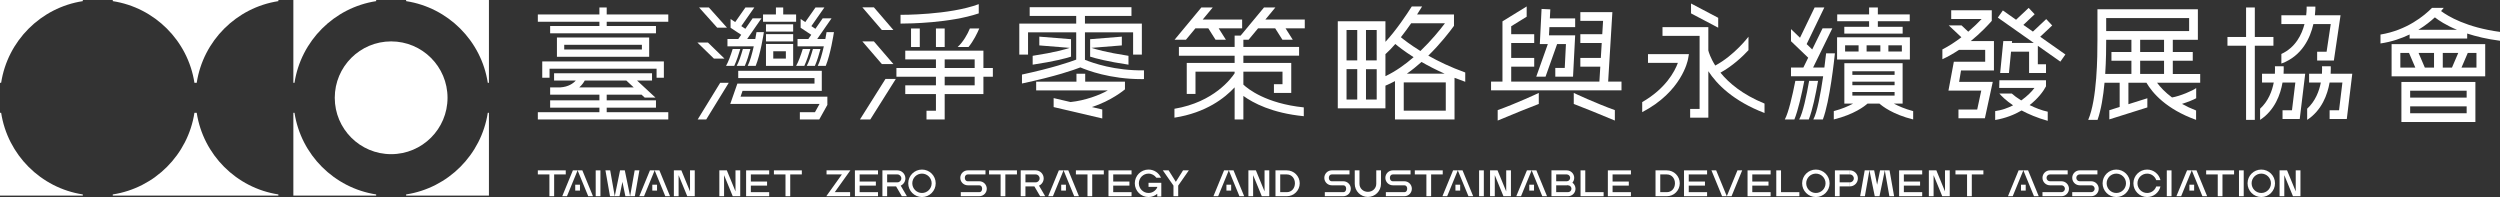
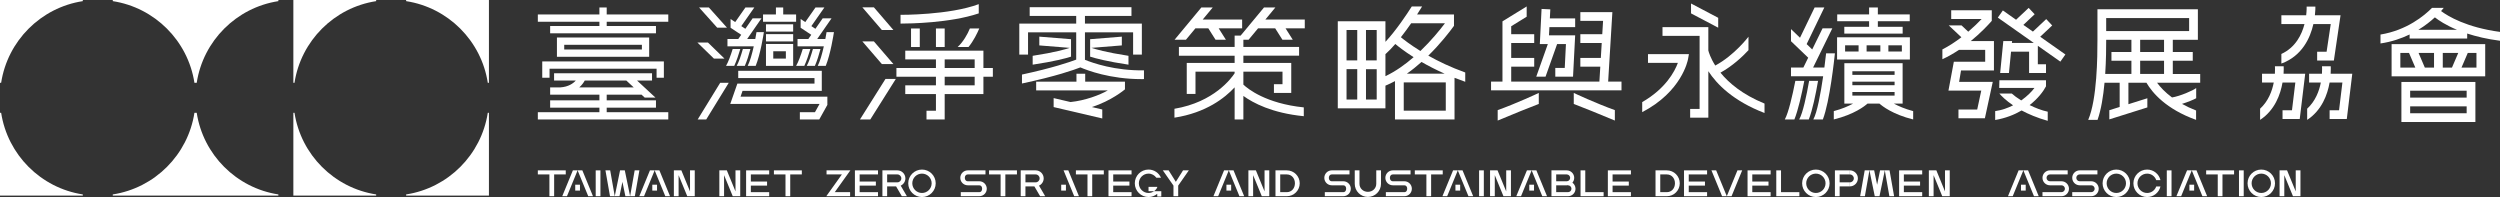
<svg xmlns="http://www.w3.org/2000/svg" version="1.1" id="圖層_1" x="0px" y="0px" width="500px" height="39.406px" viewBox="0 0 500 39.406" enable-background="new 0 0 500 39.406" xml:space="preserve">
  <rect x="0" y="0" width="500" height="39.406" fill="#333333" stroke="none" />
  <g>
    <path fill="#FFFFFF" d="M0,16.56h0.229C1.52,8.159,8.159,1.52,16.56,0.228V0H0V16.56z" />
    <path fill="#FFFFFF" d="M22.555,0v0.229c8.4,1.292,15.039,7.931,16.331,16.332h0.458c1.291-8.401,7.93-15.04,16.331-16.332V0   H39.115H22.555z" />
    <path fill="#FFFFFF" d="M75.233,0.228V0H58.671V16.56H58.9C60.193,8.159,66.831,1.52,75.233,0.228z" />
    <path fill="#FFFFFF" d="M81.226,0.228C89.628,1.52,96.265,8.159,97.558,16.56h0.229V0H81.226V0.228z" />
    <path fill="#FFFFFF" d="M58.9,22.554h-0.229v16.56h16.562v-0.228C66.831,37.594,60.193,30.956,58.9,22.554z" />
    <path fill="#FFFFFF" d="M81.226,38.886v0.228h16.561v-16.56h-0.229C96.266,30.956,89.628,37.594,81.226,38.886z" />
    <path fill="#FFFFFF" d="M39.343,22.554h-0.457c-1.292,8.401-7.931,15.04-16.331,16.332v0.228h16.56h16.561v-0.228   C47.274,37.594,40.635,30.956,39.343,22.554z" />
    <path fill="#FFFFFF" d="M0.229,22.554H0v16.56h16.56v-0.228C8.159,37.594,1.52,30.956,0.229,22.554z" />
-     <circle fill="#FFFFFF" cx="78.229" cy="19.556" r="11.277" />
    <polygon fill="#FFFFFF" points="154.782,34.884 157.099,34.884 157.099,39.243 158.046,39.243 158.046,34.884 160.366,34.884    160.366,34.073 154.782,34.073  " />
    <polygon fill="#FFFFFF" points="149.223,34.186 149.223,34.884 149.223,36.309 149.223,37.121 149.223,38.431 149.223,39.243    150.169,39.243 153.838,39.243 153.838,38.431 150.169,38.431 150.169,37.121 153.413,37.121 153.413,36.309 150.169,36.309    150.169,34.884 153.838,34.884 153.838,34.073 149.223,34.073  " />
    <polygon fill="#FFFFFF" points="147.099,38.283 145.368,34.073 144.815,34.073 144.42,34.073 143.869,34.073 143.869,39.243    144.815,39.243 144.815,35.033 146.548,39.243 147.099,39.243 147.496,39.243 148.046,39.243 148.046,34.073 147.099,34.073  " />
    <polygon fill="#FFFFFF" points="113.15,34.884 113.15,34.073 107.566,34.073 107.566,34.884 109.882,34.884 109.882,39.243    110.83,39.243 110.83,34.884  " />
    <rect x="119.141" y="34.073" fill="#FFFFFF" width="0.946" height="5.17" />
    <rect x="115.047" y="36.939" fill="#FFFFFF" width="0.947" height="1.18" />
    <polygon fill="#FFFFFF" points="112.447,39.243 113.394,39.243 115.522,34.073 114.575,34.073  " />
    <polygon fill="#FFFFFF" points="115.522,34.073 117.648,39.243 118.595,39.243 116.469,34.073  " />
    <rect x="130.46" y="36.939" fill="#FFFFFF" width="0.947" height="1.18" />
    <polygon fill="#FFFFFF" points="127.86,39.243 128.807,39.243 130.933,34.073 129.988,34.073  " />
    <polygon fill="#FFFFFF" points="130.933,34.073 133.061,39.243 134.008,39.243 131.88,34.073  " />
    <polygon fill="#FFFFFF" points="138.004,38.283 136.271,34.073 135.72,34.073 135.325,34.073 134.773,34.073 134.773,39.243    135.72,39.243 135.72,35.033 137.452,39.243 138.004,39.243 138.399,39.243 138.951,39.243 138.951,34.073 138.004,34.073  " />
    <polygon fill="#FFFFFF" points="121.089,34.073 122.001,39.243 122.949,39.243 122.037,34.073  " />
    <polygon fill="#FFFFFF" points="124.012,34.073 122.949,39.243 123.896,39.243 124.486,36.375 125.077,39.243 126.022,39.243    124.959,34.073  " />
    <polygon fill="#FFFFFF" points="126.934,34.073 126.022,39.243 126.969,39.243 127.88,34.073  " />
    <polygon fill="#FFFFFF" points="170.983,34.186 170.983,34.884 170.983,36.309 170.983,37.121 170.983,38.431 170.983,39.243    171.93,39.243 175.599,39.243 175.599,38.431 171.93,38.431 171.93,37.121 175.173,37.121 175.173,36.309 171.93,36.309    171.93,34.884 175.599,34.884 175.599,34.073 170.983,34.073  " />
    <path fill="#FFFFFF" d="M181.078,35.676c0-0.885-0.718-1.604-1.604-1.604v0.812c0.438,0,0.792,0.354,0.792,0.792   s-0.354,0.791-0.792,0.791v0.058l0,0v-0.058h-2.045v-1.583h2.045v-0.812h-2.992v0.113v0.698v1.583v0.812v1.964h0.947v-1.964h1.787   l1.15,1.964h1.013l-1.238-2.114C180.693,36.875,181.078,36.323,181.078,35.676z" />
    <path fill="#FFFFFF" d="M184.395,33.913c-1.518,0-2.746,1.229-2.746,2.747c0,1.516,1.229,2.747,2.746,2.747   c1.516,0,2.746-1.231,2.746-2.747C187.141,35.142,185.911,33.913,184.395,33.913z M184.395,38.595   c-1.069,0-1.936-0.867-1.936-1.936s0.866-1.936,1.936-1.936c1.067,0,1.935,0.867,1.935,1.936S185.462,38.595,184.395,38.595z" />
    <polygon fill="#FFFFFF" points="197.806,34.884 200.123,34.884 200.123,39.243 201.07,39.243 201.07,34.884 203.389,34.884    203.389,34.073 197.806,34.073  " />
    <polygon fill="#FFFFFF" points="215.18,34.884 217.498,34.884 217.498,39.243 218.444,39.243 218.444,34.884 220.762,34.884    220.762,34.073 215.18,34.073  " />
    <polygon fill="#FFFFFF" points="221.696,34.186 221.696,34.884 221.696,36.309 221.696,37.121 221.696,38.431 221.696,39.243    222.643,39.243 226.312,39.243 226.312,38.431 222.643,38.431 222.643,37.121 225.886,37.121 225.886,36.309 222.643,36.309    222.643,34.884 226.312,34.884 226.312,34.073 221.696,34.073  " />
    <rect x="212.241" y="36.939" fill="#FFFFFF" width="0.946" height="1.18" />
-     <polygon fill="#FFFFFF" points="209.64,39.243 210.586,39.243 212.714,34.073 211.767,34.073  " />
    <polygon fill="#FFFFFF" points="212.714,34.073 214.842,39.243 215.788,39.243 213.662,34.073  " />
    <polygon fill="#FFFFFF" points="235.167,36.367 233.728,34.073 232.566,34.073 234.694,37.121 234.694,39.243 235.64,39.243    235.64,37.121 237.767,34.073 236.606,34.073  " />
    <path fill="#FFFFFF" d="M208.737,35.676c0-0.885-0.717-1.604-1.602-1.604h-2.992v0.113v0.698v1.583v0.812v1.964h0.946v-1.964h1.787   l1.15,1.964h1.014l-1.238-2.114C208.353,36.875,208.737,36.323,208.737,35.676z M205.089,34.884h2.046   c0.437,0,0.791,0.354,0.791,0.792s-0.354,0.791-0.791,0.791h-2.046V34.884z" />
    <path fill="#FFFFFF" d="M195.861,36.252h-2.308c-0.377,0-0.59-0.306-0.59-0.684s0.213-0.685,0.59-0.685h3.544v-0.812h-3.544   c-0.825,0-1.495,0.671-1.495,1.496s0.67,1.494,1.495,1.494h2.308c0.378,0,0.564,0.308,0.564,0.686c0,0.376-0.187,0.683-0.564,0.683   h-3.703v0.812h3.703c0.826,0,1.495-0.669,1.495-1.494S196.687,36.252,195.861,36.252z" />
-     <path fill="#FFFFFF" d="M229.706,36.567v0.812h1.742v0.106c-0.31,0.655-0.971,1.11-1.742,1.11c-1.069,0-1.935-0.867-1.935-1.936   s0.865-1.936,1.935-1.936c0.654,0,1.219,0.334,1.569,0.829h0.928c-0.425-0.962-1.376-1.641-2.497-1.641   c-1.518,0-2.746,1.229-2.746,2.747c0,1.516,1.229,2.747,2.746,2.747c0.667,0,1.27-0.245,1.742-0.644v0.549h0.812v-1.679v-0.255   v-0.663v-0.148h-0.812H229.706z" />
+     <path fill="#FFFFFF" d="M229.706,36.567v0.812h1.742v0.106c-0.31,0.655-0.971,1.11-1.742,1.11c-1.069,0-1.935-0.867-1.935-1.936   s0.865-1.936,1.935-1.936c0.654,0,1.219,0.334,1.569,0.829h0.928c-0.425-0.962-1.376-1.641-2.497-1.641   c-1.518,0-2.746,1.229-2.746,2.747c0,1.516,1.229,2.747,2.746,2.747c0.667,0,1.27-0.245,1.742-0.644v0.549h0.812v-0.255   v-0.663v-0.148h-0.812H229.706z" />
    <rect x="245.287" y="36.939" fill="#FFFFFF" width="0.947" height="1.18" />
    <polygon fill="#FFFFFF" points="242.686,39.243 243.631,39.243 245.759,34.073 244.812,34.073  " />
    <polygon fill="#FFFFFF" points="245.759,34.073 247.887,39.243 248.834,39.243 246.707,34.073  " />
    <polygon fill="#FFFFFF" points="252.91,38.283 251.178,34.073 250.626,34.073 250.232,34.073 249.679,34.073 249.679,39.243    250.626,39.243 250.626,35.033 252.359,39.243 252.91,39.243 253.304,39.243 253.856,39.243 253.856,34.073 252.91,34.073  " />
    <path fill="#FFFFFF" d="M257.361,34.073h-2.266v0.113v0.698v3.547v0.812h0.947h1.318l0,0c1.427,0,2.584-1.156,2.584-2.585   C259.945,35.231,258.788,34.073,257.361,34.073z M257.361,38.431h-1.318v-3.547h1.318c0.979,0,1.625,0.796,1.625,1.773   C258.986,37.637,258.339,38.431,257.361,38.431z" />
-     <polygon fill="#FFFFFF" points="391.094,34.884 393.412,34.884 393.412,39.243 394.359,39.243 394.359,34.884 396.678,34.884    396.678,34.073 391.094,34.073  " />
    <polygon fill="#FFFFFF" points="356.204,34.073 355.256,34.073 355.256,38.431 355.256,39.243 356.204,39.243 359.873,39.243    359.873,38.431 356.204,38.431  " />
    <polygon fill="#FFFFFF" points="336.802,34.186 336.802,34.884 336.802,36.309 336.802,37.121 336.802,38.431 336.802,39.243    337.749,39.243 341.418,39.243 341.418,38.431 337.749,38.431 337.749,37.121 340.994,37.121 340.994,36.309 337.749,36.309    337.749,34.884 341.418,34.884 341.418,34.073 336.802,34.073  " />
    <polygon fill="#FFFFFF" points="349.51,34.186 349.51,34.884 349.51,36.309 349.51,37.121 349.51,38.431 349.51,39.243    350.458,39.243 354.125,39.243 354.125,38.431 350.458,38.431 350.458,37.121 353.7,37.121 353.7,36.309 350.458,36.309    350.458,34.884 354.125,34.884 354.125,34.073 349.51,34.073  " />
    <polygon fill="#FFFFFF" points="379.824,34.186 379.824,34.884 379.824,36.309 379.824,37.121 379.824,38.431 379.824,39.243    380.771,39.243 384.44,39.243 384.44,38.431 380.771,38.431 380.771,37.121 384.016,37.121 384.016,36.309 380.771,36.309    380.771,34.884 384.44,34.884 384.44,34.073 379.824,34.073  " />
    <polygon fill="#FFFFFF" points="345.362,39.243 346.309,39.243 348.436,34.073 347.49,34.073  " />
    <polygon fill="#FFFFFF" points="342.289,34.073 344.415,39.243 345.362,39.243 343.234,34.073  " />
    <polygon fill="#FFFFFF" points="389.001,38.283 387.271,34.073 386.718,34.073 386.323,34.073 385.77,34.073 385.77,39.243    386.718,39.243 386.718,35.033 388.45,39.243 389.001,39.243 389.397,39.243 389.949,39.243 389.949,34.073 389.001,34.073  " />
    <polygon fill="#FFFFFF" points="375.424,36.943 374.834,34.073 373.887,34.073 374.952,39.243 375.898,39.243 376.962,34.073    376.015,34.073  " />
    <polygon fill="#FFFFFF" points="376.962,34.073 377.874,39.243 378.821,39.243 377.909,34.073  " />
    <polygon fill="#FFFFFF" points="372.028,39.243 372.975,39.243 373.887,34.073 372.941,34.073  " />
    <polygon fill="#FFFFFF" points="366.982,34.186 366.982,34.884 366.982,36.467 366.982,37.279 366.982,39.243 367.929,39.243    367.929,37.279 369.975,37.279 369.975,36.467 367.929,36.467 367.929,34.884 369.975,34.884 369.975,34.073 366.982,34.073  " />
    <path fill="#FFFFFF" d="M369.975,34.073v0.812c0.436,0,0.79,0.354,0.79,0.792s-0.354,0.791-0.79,0.791v0.812   c0.886,0,1.602-0.718,1.602-1.603S370.861,34.073,369.975,34.073z" />
    <path fill="#FFFFFF" d="M363.174,33.913c-1.517,0-2.746,1.229-2.746,2.747c0,1.516,1.229,2.747,2.746,2.747   s2.747-1.231,2.747-2.747C365.921,35.142,364.691,33.913,363.174,33.913z M363.174,38.595c-1.068,0-1.935-0.867-1.935-1.936   s0.866-1.936,1.935-1.936s1.936,0.867,1.936,1.936S364.243,38.595,363.174,38.595z" />
    <path fill="#FFFFFF" d="M333.368,34.073h-2.264v0.113v0.698v3.547v0.812h0.946h1.317l0,0c1.428,0,2.585-1.156,2.585-2.585   C335.953,35.231,334.795,34.073,333.368,34.073z M333.368,38.431h-1.317v-3.547h1.317c0.979,0,1.625,0.796,1.625,1.773   C334.993,37.637,334.347,38.431,333.368,38.431z" />
    <polygon fill="#FFFFFF" points="288.545,34.884 288.545,34.073 282.962,34.073 282.962,34.884 285.279,34.884 285.279,39.243    286.224,39.243 286.224,34.884  " />
    <polygon fill="#FFFFFF" points="317.055,34.073 316.108,34.073 316.108,38.431 316.108,39.243 317.055,39.243 320.723,39.243    320.723,38.431 317.055,38.431  " />
    <polygon fill="#FFFFFF" points="321.57,34.186 321.57,34.884 321.57,36.309 321.57,37.121 321.57,38.431 321.57,39.243    322.516,39.243 326.186,39.243 326.186,38.431 322.516,38.431 322.516,37.121 325.761,37.121 325.761,36.309 322.516,36.309    322.516,34.884 326.186,34.884 326.186,34.073 321.57,34.073  " />
    <rect x="295.819" y="34.073" fill="#FFFFFF" width="0.946" height="5.17" />
    <rect x="305.858" y="36.939" fill="#FFFFFF" width="0.947" height="1.18" />
    <polygon fill="#FFFFFF" points="303.256,39.243 304.205,39.243 306.331,34.073 305.384,34.073  " />
    <polygon fill="#FFFFFF" points="306.331,34.073 308.458,39.243 309.406,39.243 307.278,34.073  " />
    <rect x="291.088" y="36.939" fill="#FFFFFF" width="0.946" height="1.18" />
    <polygon fill="#FFFFFF" points="288.487,39.243 289.434,39.243 291.561,34.073 290.615,34.073  " />
    <polygon fill="#FFFFFF" points="291.561,34.073 293.689,39.243 294.636,39.243 292.508,34.073  " />
    <polygon fill="#FFFFFF" points="301.243,38.283 299.509,34.073 298.958,34.073 298.563,34.073 298.01,34.073 298.01,39.243    298.958,39.243 298.958,35.033 300.69,39.243 301.243,39.243 301.637,39.243 302.188,39.243 302.188,34.073 301.243,34.073  " />
    <path fill="#FFFFFF" d="M268.666,36.252h-2.308c-0.378,0-0.591-0.306-0.591-0.684s0.213-0.685,0.591-0.685h3.544v-0.812h-3.544   c-0.826,0-1.495,0.671-1.495,1.496s0.669,1.494,1.495,1.494h2.308c0.378,0,0.564,0.308,0.564,0.686   c0,0.376-0.187,0.683-0.564,0.683h-3.703v0.812h3.703c0.825,0,1.495-0.669,1.495-1.494S269.491,36.252,268.666,36.252z" />
    <path fill="#FFFFFF" d="M280.875,36.252h-2.308c-0.378,0-0.591-0.306-0.591-0.684s0.213-0.685,0.591-0.685h3.544v-0.812h-3.544   c-0.826,0-1.495,0.671-1.495,1.496s0.669,1.494,1.495,1.494h2.308c0.377,0,0.564,0.308,0.564,0.686   c0,0.376-0.188,0.683-0.564,0.683h-3.702v0.812h3.702c0.826,0,1.496-0.669,1.496-1.494S281.702,36.252,280.875,36.252z" />
    <path fill="#FFFFFF" d="M314.478,36.537c0.225-0.261,0.365-0.596,0.365-0.968c0-0.825-0.67-1.496-1.495-1.496h-2.109h-0.946v0.812   v3.547h-0.001v0.812h0.001h0.946h2.368c0.825,0,1.495-0.669,1.495-1.494C315.102,37.248,314.855,36.808,314.478,36.537z    M313.348,34.884c0.377,0,0.684,0.307,0.684,0.685s-0.307,0.684-0.684,0.684h-2.109v-1.368H313.348z M313.607,38.431h-2.368v-1.368   h2.109c0.088,0,0.174-0.01,0.259-0.025v0.025c0.377,0,0.684,0.308,0.684,0.686C314.291,38.125,313.984,38.431,313.607,38.431z" />
    <path fill="#FFFFFF" d="M275.254,36.76L275.254,36.76c0,0.929-0.752,1.607-1.68,1.607c-0.927,0-1.679-0.679-1.679-1.607v-2.688   h-0.946v2.688c0,1.451,1.176,2.627,2.625,2.627c1.451,0,2.626-1.176,2.626-2.627l0,0v-2.688h-0.946V36.76z" />
    <polygon fill="#FFFFFF" points="441.231,34.884 443.549,34.884 443.549,39.243 444.496,39.243 444.496,34.884 446.816,34.884    446.816,34.073 441.231,34.073  " />
    <rect x="433.359" y="34.073" fill="#FFFFFF" width="0.946" height="5.17" />
    <rect x="447.797" y="34.073" fill="#FFFFFF" width="0.946" height="5.17" />
    <rect x="404.197" y="36.939" fill="#FFFFFF" width="0.946" height="1.18" />
    <polygon fill="#FFFFFF" points="401.595,39.243 402.542,39.243 404.67,34.073 403.723,34.073  " />
    <polygon fill="#FFFFFF" points="404.67,34.073 406.798,39.243 407.745,39.243 405.618,34.073  " />
    <rect x="437.881" y="36.939" fill="#FFFFFF" width="0.947" height="1.18" />
    <polygon fill="#FFFFFF" points="435.281,39.243 436.228,39.243 438.356,34.073 437.409,34.073  " />
    <polygon fill="#FFFFFF" points="438.356,34.073 440.482,39.243 441.429,39.243 439.301,34.073  " />
    <polygon fill="#FFFFFF" points="459.146,38.283 457.413,34.073 456.861,34.073 456.466,34.073 455.914,34.073 455.914,39.243    456.861,39.243 456.861,35.033 458.593,39.243 459.146,39.243 459.541,39.243 460.091,39.243 460.091,34.073 459.146,34.073  " />
    <path fill="#FFFFFF" d="M423.263,33.913c-1.517,0-2.745,1.229-2.745,2.747c0,1.516,1.229,2.747,2.745,2.747   c1.518,0,2.747-1.231,2.747-2.747C426.01,35.142,424.781,33.913,423.263,33.913z M423.263,38.595c-1.068,0-1.935-0.867-1.935-1.936   s0.866-1.936,1.935-1.936c1.069,0,1.936,0.867,1.936,1.936S424.333,38.595,423.263,38.595z" />
    <path fill="#FFFFFF" d="M452.257,33.913c-1.518,0-2.746,1.229-2.746,2.747c0,1.516,1.229,2.747,2.746,2.747   c1.517,0,2.746-1.231,2.746-2.747C455.003,35.142,453.774,33.913,452.257,33.913z M452.257,38.595   c-1.068,0-1.935-0.867-1.935-1.936s0.866-1.936,1.935-1.936c1.067,0,1.935,0.867,1.935,1.936S453.325,38.595,452.257,38.595z" />
    <path fill="#FFFFFF" d="M412.3,36.252h-2.308c-0.378,0-0.685-0.306-0.685-0.684s0.307-0.685,0.685-0.685h3.543v-0.812h-3.543   c-0.827,0-1.496,0.671-1.496,1.496s0.669,1.494,1.496,1.494h2.308c0.377,0,0.684,0.308,0.684,0.686   c0,0.376-0.307,0.683-0.684,0.683h-3.805v0.812h3.805c0.825,0,1.495-0.669,1.495-1.494S413.125,36.252,412.3,36.252z" />
    <path fill="#FFFFFF" d="M418.25,36.252h-2.308c-0.378,0-0.684-0.306-0.684-0.684s0.306-0.685,0.684-0.685h3.542v-0.812h-3.542   c-0.826,0-1.495,0.671-1.495,1.496s0.669,1.494,1.495,1.494h2.308c0.377,0,0.683,0.308,0.683,0.686   c0,0.376-0.306,0.683-0.683,0.683h-3.804v0.812h3.804c0.825,0,1.494-0.669,1.494-1.494S419.076,36.252,418.25,36.252z" />
    <path fill="#FFFFFF" d="M429.427,34.724c0.848,0,1.559,0.546,1.821,1.304h0.846c-0.286-1.211-1.367-2.115-2.667-2.115   c-1.517,0-2.746,1.229-2.746,2.747c0,1.516,1.229,2.747,2.746,2.747c1.3,0,2.381-0.904,2.667-2.116h-0.846   c-0.263,0.757-0.974,1.305-1.821,1.305c-1.068,0-1.935-0.867-1.935-1.936S428.359,34.724,429.427,34.724z" />
    <polygon fill="#FFFFFF" points="170.021,34.073 168.959,34.073 165.309,34.073 165.309,34.884 168.377,34.884 165.255,39.243    165.309,39.243 166.368,39.243 170.021,39.243 170.021,38.431 166.95,38.431 170.073,34.073  " />
    <path fill="#FFFFFF" d="M133.657,22.437H121.34v-0.908h9.854V20.07h-9.854v-1.134h6.935V18.9l0.665,0.616h2.144l-3.668-3.403h2.99   v-1.458h-19.59v1.458h4.341c-0.542,0.593-1.482,1.255-3.082,1.365h-2.046v1.458h9.854v1.134h-9.854v1.459h9.854v0.908h-12.315   v1.459h26.09V22.437z M116.948,16.113h8.324l1.471,1.365h-10.885C116.407,16.987,116.75,16.476,116.948,16.113z" />
    <polygon fill="#FFFFFF" points="119.882,5.203 110.029,5.203 110.029,6.662 131.194,6.662 131.194,5.203 121.34,5.203    121.34,4.351 133.657,4.351 133.657,2.893 121.34,2.893 121.34,1.495 119.882,1.495 119.882,2.893 107.567,2.893 107.567,4.351    119.882,4.351  " />
    <path fill="#FFFFFF" d="M111.386,7.5v3.857h18.449V7.5H111.386z M128.377,9.899h-15.532V8.959h15.532V9.899z" />
    <polygon fill="#FFFFFF" points="132.773,15.548 132.773,12.285 108.45,12.285 108.45,15.548 109.907,15.548 109.907,13.743    131.316,13.743 131.316,15.548  " />
    <path fill="#FFFFFF" d="M196.683,18.811v-3.463h1.889v-1.75h-1.889v-3.463h-15.63v1.751h6.135v1.712h-7.904v1.75h7.904v1.713   h-6.135v1.75h6.135v3.336H185.3v1.749h3.637v-5.085H196.683z M188.937,11.886h5.997v1.712h-5.997V11.886z M188.937,15.348h5.997   v1.713h-5.997V15.348z" />
    <polygon fill="#FFFFFF" points="179.16,15.792 177.091,15.792 171.99,23.896 174.058,23.896  " />
    <polygon fill="#FFFFFF" points="178.676,5.995 174.783,1.472 172.475,1.472 176.367,5.995  " />
    <polygon fill="#FFFFFF" points="178.676,12.807 174.783,8.286 172.475,8.286 176.367,12.807  " />
    <path fill="#FFFFFF" d="M195.75,2.677V0.829c-5.905,2.2-15.538,2.138-15.644,2.136v1.75c0.033,0,0.096,0.001,0.204,0.001   C181.795,4.715,189.994,4.619,195.75,2.677z" />
    <polygon fill="#FFFFFF" points="159.22,2.893 156.643,2.893 156.643,1.495 155.184,1.495 155.184,2.893 152.606,2.893    152.606,4.351 159.22,4.351  " />
    <rect x="153.195" y="4.859" fill="#FFFFFF" width="5.437" height="1.459" />
    <rect x="153.195" y="6.827" fill="#FFFFFF" width="5.437" height="1.459" />
    <path fill="#FFFFFF" d="M153.195,9.523v0.729v1.466v0.729v0.729h5.437v-0.729v-0.729v-1.466V9.523V8.793h-5.437V9.523z    M157.173,11.718h-2.52v-1.466h2.52V11.718z" />
    <polygon fill="#FFFFFF" points="145.398,5.539 141.774,1.495 139.818,1.495 143.442,5.539  " />
    <polygon fill="#FFFFFF" points="144.895,11.721 141.593,8.509 139.482,8.509 142.785,11.721  " />
    <polygon fill="#FFFFFF" points="144.042,16.554 139.533,23.896 141.243,23.896 145.753,16.554  " />
    <path fill="#FFFFFF" d="M145.208,13.176h1.641c0.467-1.009,0.885-2.265,1.213-3.373h-1.527   C146.143,11.068,145.672,12.379,145.208,13.176z" />
    <path fill="#FFFFFF" d="M150.085,9.803h-1.515c-0.352,1.265-0.785,2.577-1.236,3.373h1.629   C149.411,12.167,149.792,10.914,150.085,9.803z" />
    <path fill="#FFFFFF" d="M148.034,9.264h2.719c-0.343,1.535-0.773,3.064-1.217,3.912h1.602c0.954-2.354,1.558-6.221,1.637-6.746   h-1.477c-0.065,0.416-0.148,0.888-0.242,1.375h-1.629l2.87-4.141h-1.774l-1.451,2.095l-0.813-0.537l2.607-3.728h-1.781   l-2.044,2.922l-0.926-0.611v1.747l2.126,1.405l-0.589,0.848h-2.159v1.459h1.147H148.034z" />
    <path fill="#FFFFFF" d="M159.22,13.176h1.642c0.467-1.009,0.884-2.265,1.213-3.373h-1.528   C160.156,11.068,159.685,12.379,159.22,13.176z" />
    <path fill="#FFFFFF" d="M164.098,9.803h-1.515c-0.352,1.265-0.786,2.577-1.236,3.373h1.629   C163.423,12.167,163.804,10.914,164.098,9.803z" />
    <path fill="#FFFFFF" d="M162.046,9.264h2.72c-0.344,1.535-0.774,3.064-1.218,3.912h1.601c0.956-2.354,1.559-6.221,1.638-6.746   h-1.477c-0.065,0.416-0.149,0.888-0.242,1.375h-1.63l2.872-4.141h-1.775l-1.452,2.095l-0.812-0.537l2.607-3.728h-1.781   l-2.044,2.922l-0.926-0.611v1.747l2.124,1.405l-0.588,0.848h-2.158v1.459h1.147H162.046z" />
    <polygon fill="#FFFFFF" points="165.473,19.333 148.113,19.333 148.506,18.176 164.357,18.176 164.357,14.158 147.646,14.158    147.646,15.615 162.899,15.615 162.899,16.717 147.475,16.717 146.051,20.792 163.909,20.792 162.992,22.437 159.972,22.437    159.972,23.896 163.85,23.896 165.473,20.979  " />
    <polygon fill="#FFFFFF" points="239.085,5.662 241.66,5.662 243.106,7.945 245.178,7.945 243.732,5.662 248.427,5.662    248.427,3.912 240.539,3.912 242.545,1.495 240.27,1.495 234.915,7.945 237.191,7.945  " />
    <path fill="#FFFFFF" d="M255.073,1.495h-2.275l-4.671,5.627h-1.201V9.39h-11.143v1.751h11.143v1.447h-9.576v6.201h1.748v-4.452   h7.828v0.316c-0.616,0.949-4.096,5.774-12.037,7.103v1.779c6.342-0.981,10.107-3.974,12.037-6.063v6.423h1.749v-4.709   c1.908,1.385,5.711,3.437,12.083,4.056v-1.761c-7.601-0.78-11.218-3.738-12.083-4.555v-2.59h7.825v2.501h-1.714v1.75h3.464v-6   h-9.575v-1.447h11.142V9.39h-11.142V7.945h1.045l1.894-2.283h3.422l1.446,2.283h2.072l-1.446-2.283h3.848v-1.75h-7.888   L255.073,1.495z" />
    <polygon fill="#FFFFFF" points="324.299,16.316 321.631,16.316 322.474,2.429 316.069,2.429 316.069,4.179 320.615,4.179    320.453,6.845 316.069,6.845 316.069,8.596 320.346,8.596 320.166,11.586 316.069,11.586 316.069,13.337 320.059,13.337    319.879,16.316 302.241,16.316 302.241,13.337 306.842,13.337 306.842,11.586 302.241,11.586 302.241,8.596 306.842,8.596    306.842,6.845 302.241,6.845 302.241,5.249 305.334,3.342 305.334,1.288 300.493,4.271 300.493,16.316 298.209,16.316    298.209,18.065 324.299,18.065  " />
    <polygon fill="#FFFFFF" points="309.107,15.335 311.421,8.819 313.187,8.819 312.949,13.585 311.059,13.585 311.059,15.335    314.607,15.335 315.033,7.068 309.799,7.068 309.882,5.431 315.033,5.431 315.033,3.682 309.97,3.682 310.062,1.871 308.313,1.788    307.965,8.819 309.564,8.819 307.25,15.335  " />
    <path fill="#FFFFFF" d="M307.757,20.789v-2.208c-0.03,0.033-4.479,2.103-8.22,3.443v2.088   C302.965,22.671,305.63,21.612,307.757,20.789z" />
    <path fill="#FFFFFF" d="M322.971,24.112v-2.088c-3.74-1.341-8.188-3.41-8.218-3.443v2.208   C316.879,21.612,319.545,22.671,322.971,24.112z" />
    <path fill="#FFFFFF" d="M205.608,6.465h9.633v5.458c-1.266,0.479-4.716,1.67-10.845,2.988v1.79   c6.841-1.452,10.486-2.755,11.678-3.222c1.378,0.595,5.96,2.344,12.214,2.344c0.167,0,0.335-0.002,0.506-0.004v-1.751   c-5.803,0.099-10.269-1.479-11.804-2.106V6.465h9.631v4.453h1.75V4.715H216.99V3.186h9.303V1.435h-20.356v1.751h9.305v1.529H203.86   v6.203h1.748V6.465z" />
    <path fill="#FFFFFF" d="M206.534,12.934c4.313-0.648,6.632-1.273,7.671-1.604V9.593V9.478v-1.64l-6.342-0.51v1.755l6.079,0.489   c-0.697,0.238-2.867,0.895-7.408,1.591V12.934z" />
    <path fill="#FFFFFF" d="M224.367,7.329l-6.34,0.51v1.64v0.115v1.736c1.037,0.331,3.357,0.956,7.669,1.604v-1.771   c-4.541-0.696-6.711-1.353-7.406-1.591l6.077-0.489V7.329z" />
    <path fill="#FFFFFF" d="M224.992,16.329h-7.952v-1.584h-1.749v1.584h-8.057v1.75h14.334c-1.677,0.962-4.579,2.033-7.462,2.33   l-3.379-0.791v1.797l9.727,2.277v-1.797l-2.079-0.486c3.89-1.251,6.479-3.421,6.617-3.539V16.329z" />
    <polygon fill="#FFFFFF" points="373.82,5.362 368.861,5.362 368.861,6.722 380.53,6.722 380.53,5.362 375.569,5.362 375.569,4.244    381.947,4.244 381.947,2.883 375.569,2.883 375.569,1.495 373.82,1.495 373.82,2.883 367.443,2.883 367.443,4.244 373.82,4.244     " />
    <path fill="#FFFFFF" d="M375.893,20.723c0.543,0.485,2.64,2.157,6.74,3.167v-1.668c-1.672-0.445-2.932-1-3.855-1.499h1.745v-8.08   h-11.654v8.08h1.744c-0.923,0.499-2.183,1.054-3.855,1.499v1.668c4.101-1.01,6.198-2.682,6.74-3.167H375.893z M378.918,17.036   h-8.446v-0.705h8.446V17.036z M378.918,14.248v0.724h-8.446v-0.724H378.918z M370.472,18.396h8.446v0.724h-8.446V18.396z" />
    <path fill="#FFFFFF" d="M381.975,7.459h-14.559v4.446h14.559V7.459z M376.072,9.063v1.24h-2.752v-1.24H376.072z M369.02,9.063   h2.695v1.24h-2.695V9.063z M380.372,10.303h-2.696v-1.24h2.696V10.303z" />
    <path fill="#FFFFFF" d="M361.219,15.254h3.413c-0.493,3.39-1.201,7.274-1.969,8.636h1.909c1.391-3.614,2.303-12.221,2.409-13.229   h-1.761c-0.078,0.712-0.196,1.713-0.346,2.845h-2.255l3.843-7.842h-1.949l-2.069,4.225l-1.115-1.069l3.535-7.324h-1.942   l-2.921,6.052L358.2,5.819v2.424l3.438,3.294l-0.965,1.969H358.2v1.749h1.616H361.219z" />
    <path fill="#FFFFFF" d="M360.859,16.179h-1.791c-0.589,2.993-1.373,6.373-2.108,7.711h1.917   C359.641,21.99,360.353,18.794,360.859,16.179z" />
    <path fill="#FFFFFF" d="M359.846,23.878l0.02,0.012h1.89c0.751-1.892,1.402-5.087,1.854-7.711h-1.783   C361.3,19.175,360.579,22.556,359.846,23.878z" />
    <path fill="#FFFFFF" d="M417.64,23.975h1.869c0.73-2.053,1.149-4.762,1.396-7.433h3.028v4.85l-2.068,0.649v1.835l7.605-2.393V19.65   l-3.788,1.192v-4.3h3.604c1.177,2.011,3.907,5.266,9.932,7.433v-1.876c-1.057-0.412-1.987-0.859-2.818-1.322   c1.156-0.363,2.29-0.827,2.837-1.127v-2.041c-0.604,0.488-3.214,1.617-4.833,1.882c-1.391-1.031-2.349-2.07-2.996-2.948h8.631   v-1.75h-5.479v-2.646h3.991v-1.751h-3.991V7.965h5.016V1.857h-20.086V7.09v0.434v0.441l0,0   C419.492,11.313,419.424,19.837,417.64,23.975z M432.809,14.792h-4.778v-2.646h4.778V14.792z M432.809,10.396h-4.778V7.965h4.778   V10.396z M421.236,3.608h16.59v2.607h-16.59V3.608z M426.282,7.965v2.431h-3.993v1.751h3.993v2.646h-5.24   c0.182-2.766,0.197-5.308,0.196-6.827H426.282z" />
-     <polygon fill="#FFFFFF" points="450.963,23.975 450.963,9.144 454.686,9.144 454.686,7.395 450.963,7.395 450.963,1.495    449.215,1.495 449.215,7.395 445.493,7.395 445.493,9.144 449.215,9.144 449.215,23.975  " />
    <path fill="#FFFFFF" d="M480.281,24.401h14.798v-8.009h-14.798V24.401z M482.031,22.651v-1.379h11.299v1.379H482.031z    M493.33,18.142v1.38h-11.299v-1.38H493.33z" />
    <path fill="#FFFFFF" d="M478.319,15.267h18.722V8.833h-18.722V15.267z M486.806,13.517h-1.84l-1.258-2.933h3.098V13.517z    M488.555,10.584h3.098l-1.258,2.933h-1.84V10.584z M495.292,13.517h-2.994l1.258-2.933h1.736V13.517z M480.069,10.584h1.735   l1.258,2.933h-2.993V10.584z" />
    <path fill="#FFFFFF" d="M488.215,2.214c0.318-0.36,0.495-0.596,0.528-0.641h-2.339c-1.556,1.578-5.053,4.476-10.306,5.336v1.783   c2.239-0.332,4.175-1.001,5.824-1.797v0.813h11.514V6.707c1.801,0.588,3.967,1.111,6.563,1.444v-1.77   C493.279,5.482,489.604,3.247,488.215,2.214z M483.67,5.958c1.386-0.84,2.48-1.727,3.303-2.485   c0.754,0.592,2.177,1.554,4.422,2.485H483.67z" />
    <polygon fill="#FFFFFF" points="343.64,3.562 338.205,0.699 338.205,2.676 343.64,5.54  " />
    <path fill="#FFFFFF" d="M398.355,4.171V2.048h-8.113v1.75h6.084c-0.663,0.705-1.581,1.606-2.676,2.543l-1.334-1.255h-2.556   l2.519,2.367c-1.142,0.872-2.42,1.725-3.802,2.431v1.962c1.183-0.544,2.295-1.19,3.325-1.877h5.237v2.372h-6.268l-1.08,5.78h6.565   l-0.815,3.787h-3.748v1.75h5.283l1.58-7.287h-6.731l0.381-2.279h6.583V8.219h-4.642C396.111,6.617,397.592,5.046,398.355,4.171z" />
    <polygon fill="#FFFFFF" points="402.38,8.59 402.417,8.219 400.66,8.219 400.033,14.601 401.79,14.601 402.208,10.34    405.817,10.34 405.817,14.601 409.199,14.601 409.199,12.85 407.567,12.85 407.567,9.156 412.071,12.328 413.079,10.896    408.041,7.349 410.441,5.092 409.242,3.817 406.581,6.32 404.673,4.978 406.933,2.853 405.734,1.579 403.212,3.949 400.572,2.089    399.564,3.52 406.762,8.59  " />
    <path fill="#FFFFFF" d="M409.545,24.167V22.34c-1.206-0.253-2.467-0.75-3.621-1.324c1.665-1.297,2.737-2.724,3.274-3.748v-1.216   h-9.321l-0.036,1.541h7.043c-0.515,0.705-1.428,1.64-2.638,2.495c-0.782-0.487-1.45-0.975-1.898-1.387h-2.482   c0.443,0.511,1.317,1.396,2.751,2.364c-1.06,0.536-2.256,0.972-3.581,1.158V24c2.094-0.359,3.847-1.063,5.289-1.907   C405.704,22.833,407.419,23.566,409.545,24.167z" />
    <rect x="187.188" y="5.696" fill="#FFFFFF" width="1.749" height="3.708" />
    <rect x="182.206" y="5.696" fill="#FFFFFF" width="1.75" height="3.708" />
    <path fill="#FFFFFF" d="M191.529,9.399h2.17c1.006-1.201,1.755-2.763,2.155-3.703h-1.878C193.526,6.81,192.638,8.393,191.529,9.399   z" />
    <path fill="#FFFFFF" d="M456.735,13.257h-1.751c0.008,0.082,0.047,0.654-0.006,1.496h-2.573v1.749h2.347   c-0.33,1.694-1.078,3.721-2.733,5.238v2.236c2.944-1.936,4.066-5.067,4.486-7.475h2.563l-0.673,5.545h-1.889v1.75h3.44l1.094-9.044   h-4.326C456.759,14.039,456.747,13.5,456.735,13.257z" />
    <path fill="#FFFFFF" d="M466.15,13.257h-1.751c0.008,0.082,0.047,0.654-0.007,1.496h-2.573v1.749h2.348   c-0.33,1.694-1.078,3.721-2.735,5.238v2.236c2.947-1.936,4.068-5.067,4.488-7.475h2.562l-0.673,5.545h-1.888v1.75h3.44l1.094-9.044   h-4.326C466.173,14.039,466.162,13.5,466.15,13.257z" />
    <path fill="#FFFFFF" d="M462.68,4.808h3.471l-0.832,5.544h-1.889v1.751h3.344l1.335-9.045h-5.129   c0.101-0.884,0.102-1.527,0.098-1.738h-1.75c0.004,0.089,0.023,0.771-0.093,1.738h-4.96v1.75h4.627   c-0.549,2.127-1.793,4.676-4.627,5.985v1.923C460.434,11.189,462.051,7.576,462.68,4.808z" />
    <path fill="#FFFFFF" d="M337.6,11.85l0.186-1.03h-8.188v1.75h5.977c-0.621,1.697-2.417,5.136-7.134,7.848v2.008   C336.344,18.321,337.551,12.126,337.6,11.85z" />
    <path fill="#FFFFFF" d="M352.903,22.6v-1.887c-4.448-1.82-7.162-4.153-8.812-6.18c2.412-1.337,4.377-3.175,5.605-4.497V7.34   c-0.028,0.037-2.794,3.704-6.642,5.769c-0.964-1.515-1.303-2.672-1.388-3.014v-4.67H332.5v1.75h7.42v3.12l0,0v0.001v11.488h-1.89   v1.747h3.638V14.24C343.361,16.841,346.635,20.195,352.903,22.6z" />
    <path fill="#FFFFFF" d="M277.088,17.131c0.647-0.271,1.287-0.57,1.908-0.911v7.668h11.909v-8.326   c0.69,0.271,1.396,0.54,2.142,0.796v-1.862c-2.925-1.048-5.396-2.248-7.387-3.368c2.417-2.368,4.231-4.714,5.136-5.961v-2.27   h-7.386c0.588-0.906,0.964-1.528,1.011-1.607h-2.063c-0.982,1.549-3.129,4.779-5.271,7.077V4.255h-9.53v17.406h9.53V17.131z    M289.156,22.138h-8.408v-5.655h8.408V22.138z M281.376,14.733c1.037-0.729,2.015-1.526,2.931-2.343   c1.315,0.761,2.859,1.563,4.618,2.343H281.376z M288.996,4.647c-1.006,1.331-2.732,3.46-4.914,5.552   c-2.068-1.277-3.403-2.335-3.905-2.755c0.749-0.949,1.448-1.915,2.06-2.797H288.996z M277.122,10.802   c0.644-0.575,1.299-1.266,1.941-2.006c0.528,0.447,1.767,1.437,3.661,2.638c-1.7,1.475-3.607,2.845-5.636,3.795v-4.463   L277.122,10.802z M275.34,12.084h-2.143V6.006h2.143V12.084z M271.449,6.006v6.078h-2.142V6.006H271.449z M269.307,13.833h2.142   v6.079h-2.142V13.833z M273.198,19.913v-6.079h2.143v6.079H273.198z" />
  </g>
</svg>